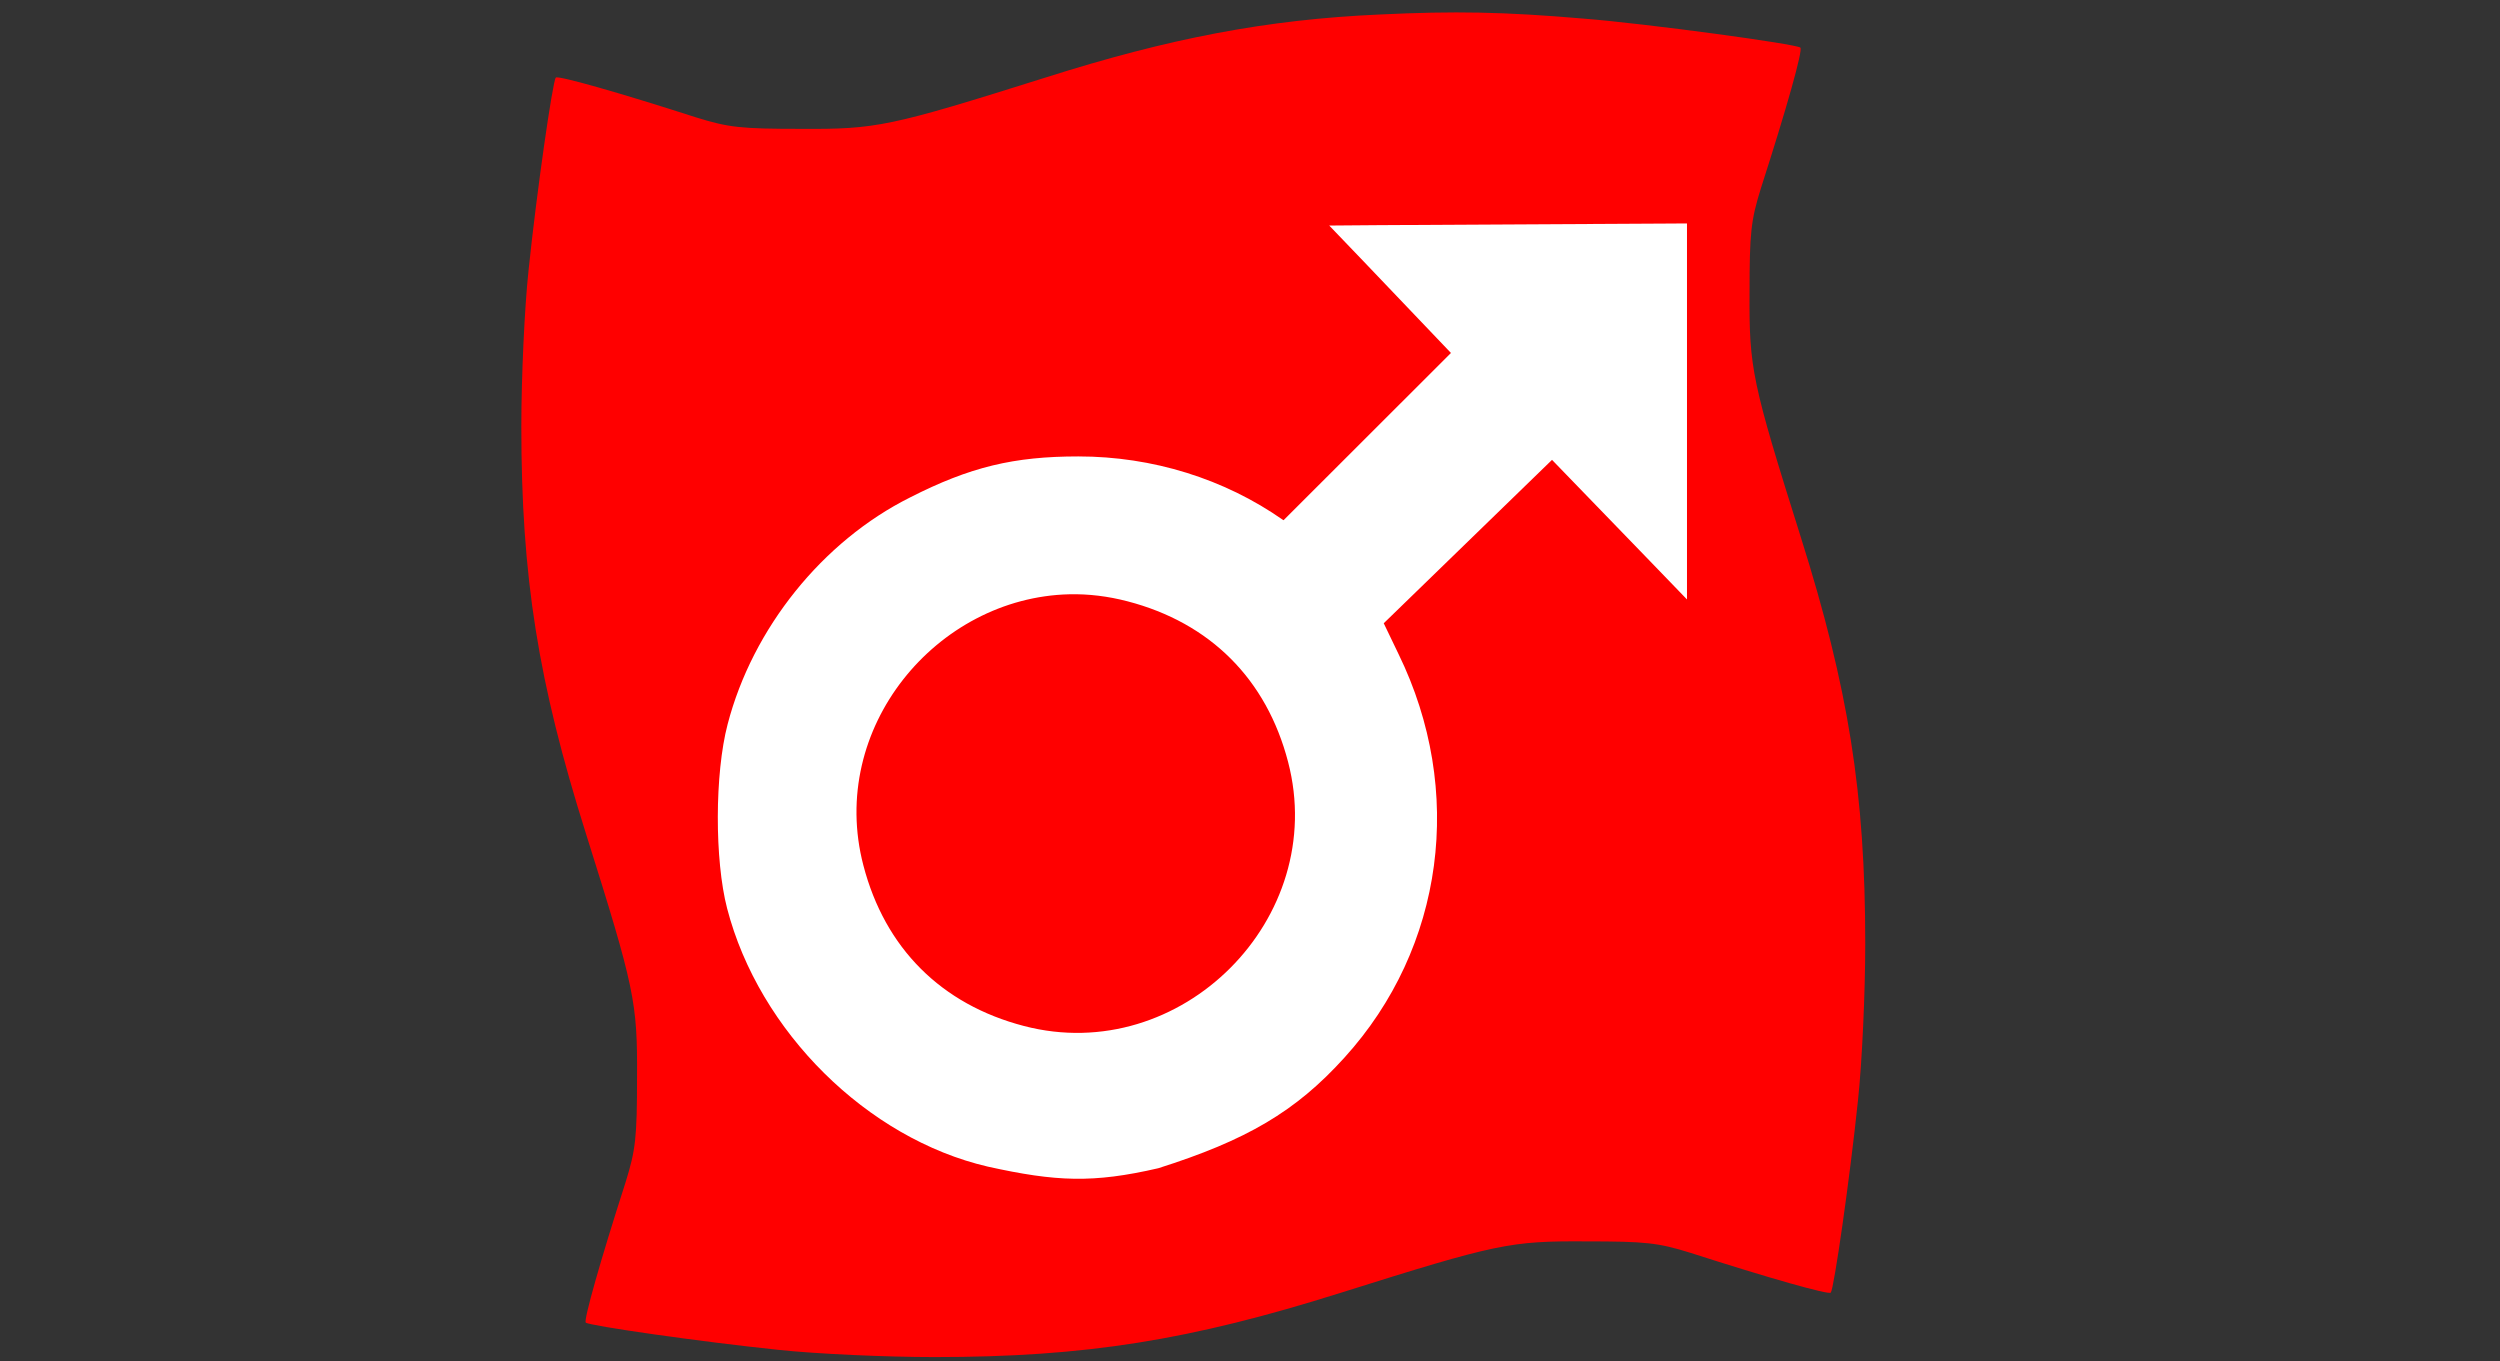
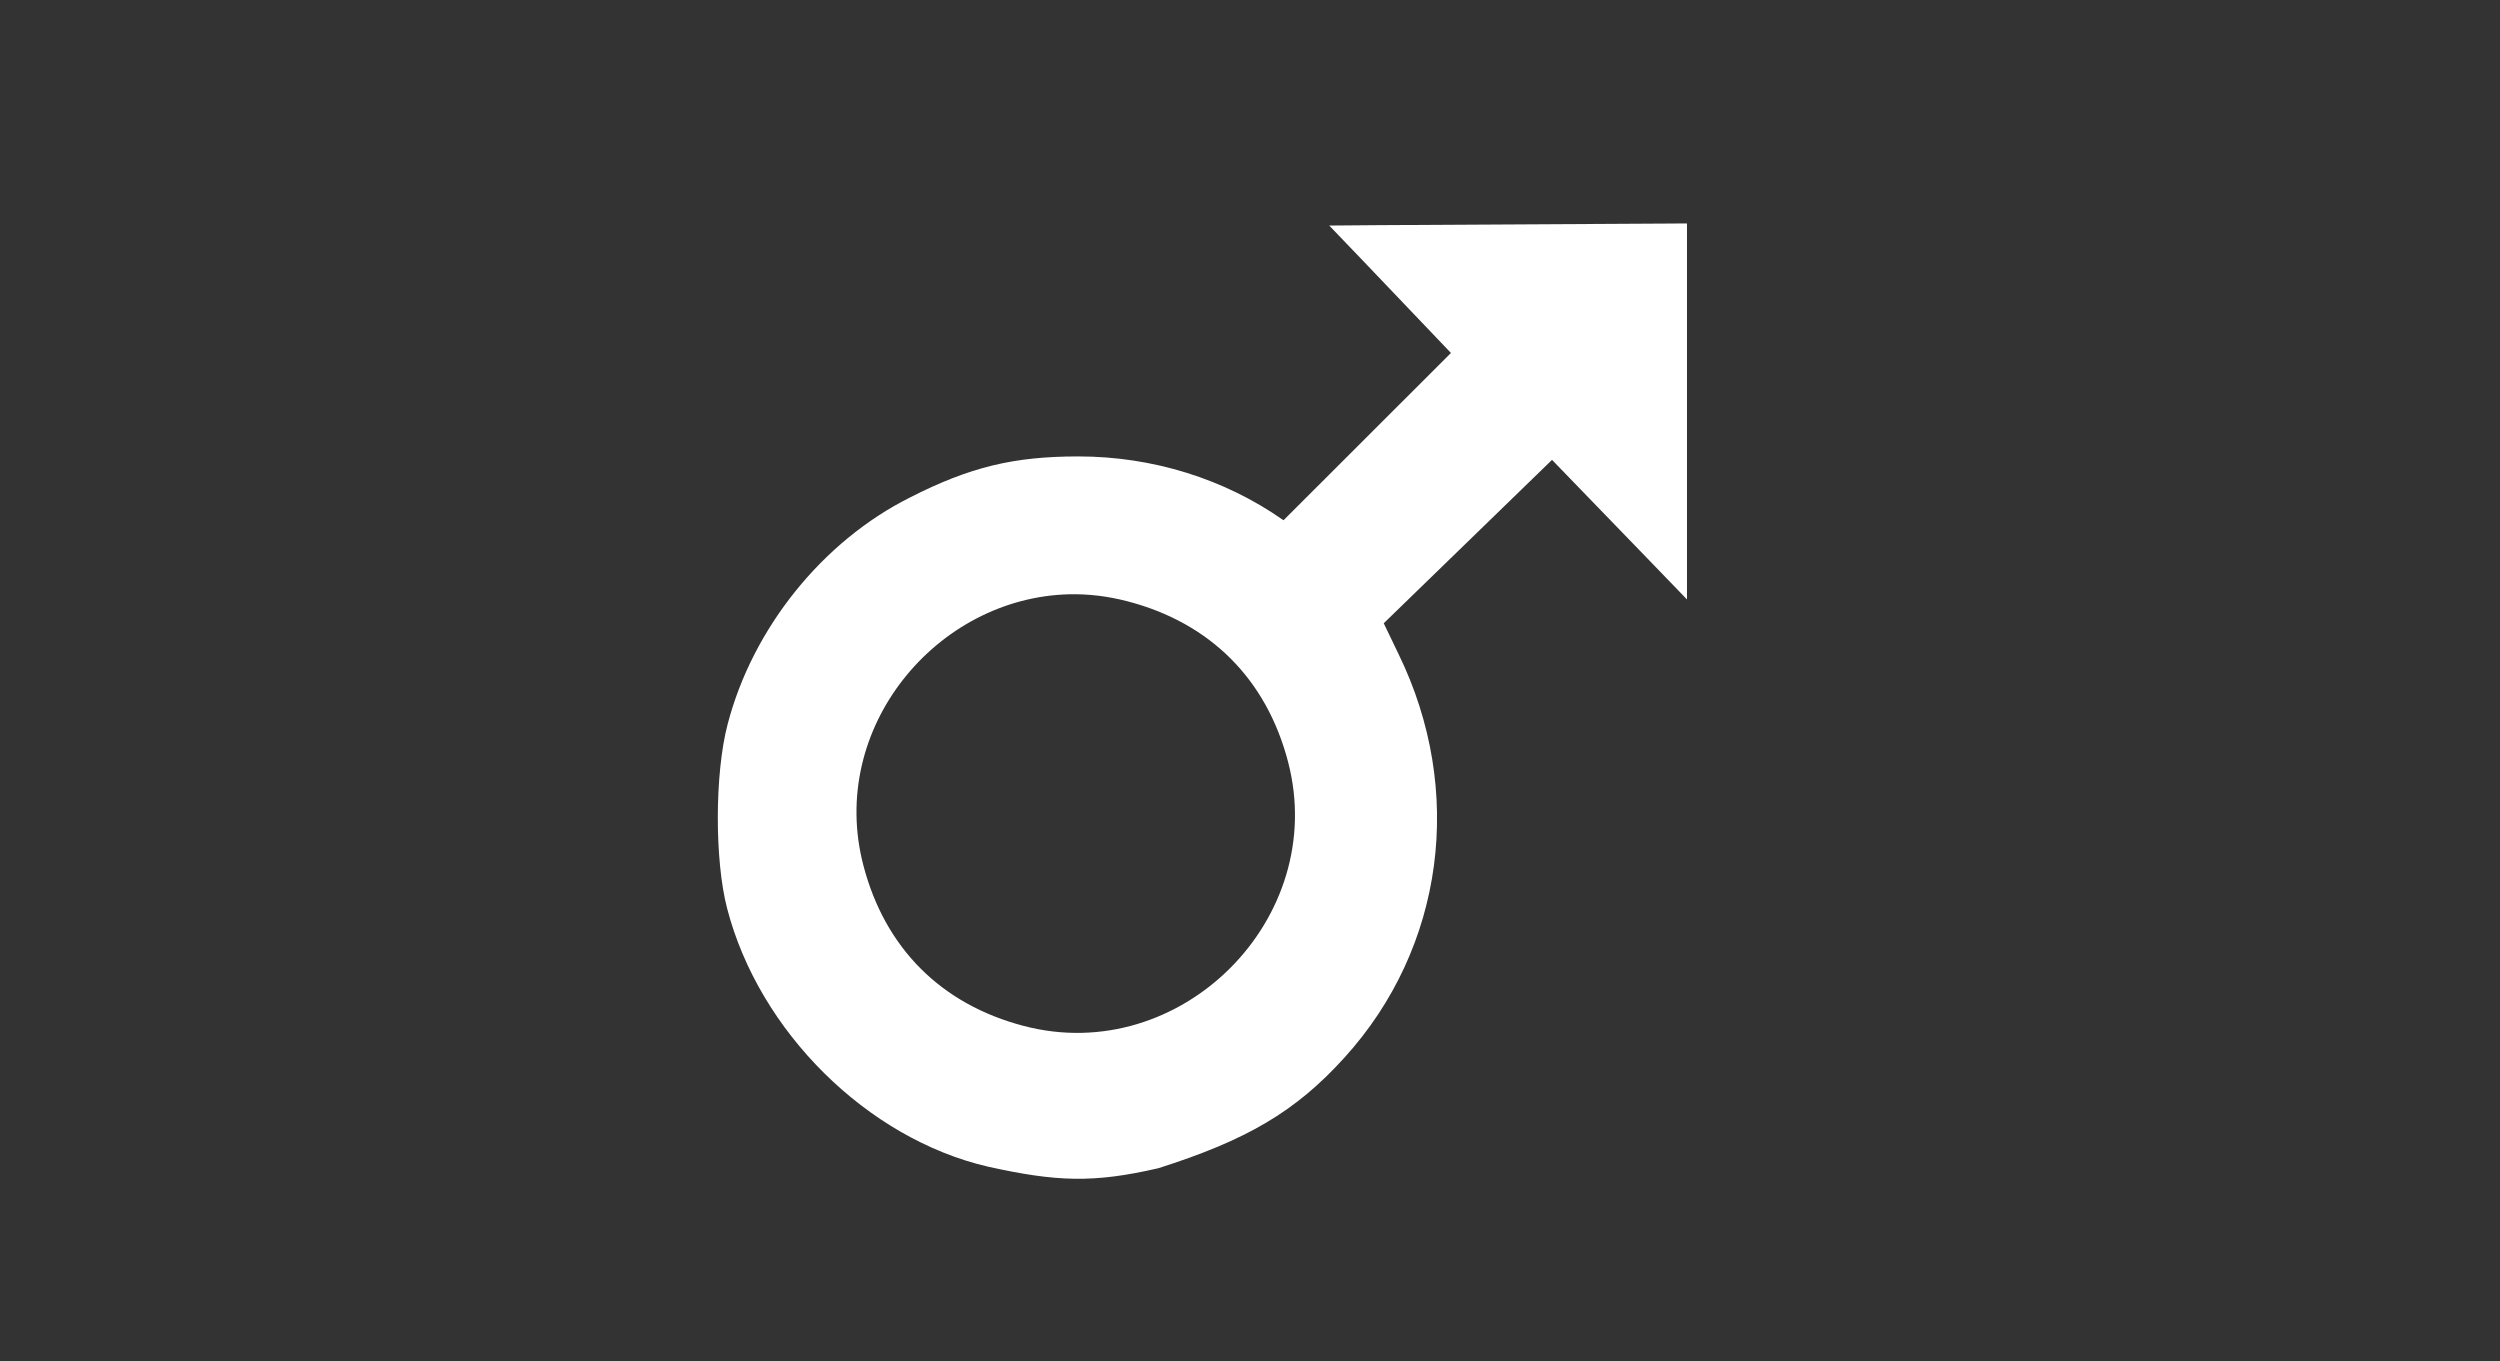
<svg xmlns="http://www.w3.org/2000/svg" viewBox="-263.0 -150.0 551.0 300.0" version="1.1">
  <rect x="-263.0" y="-150.0" width="551.0" height="300.0" fill="#333333" stroke="none" />
  <rect y="-150.0" x="-263.0" width="551.0" fill="none" height="300.0" />
  <g transform="translate(-150.0 150.0) scale(0.1 -0.1)" fill="rgb(255,0,0)">
-     <path d="M1910 2968 c-247 -11 -462 -52 -736 -139 -343 -108 -372 -114 -539 -113 -132 0 -159 3 -230 25 -174 56 -305 93 -310 88 -7 -8 -42 -251 -60 -424 -9 -83 -16 -238 -16 -345 0 -332 37 -563 142 -896 108 -343 114 -372 113 -539 0 -132 -3 -159 -25 -230 -56 -174 -93 -305 -88 -310 8 -7 251 -42 424 -60 83 -9 238 -16 345 -16 332 0 563 37 896 142 343 108 372 114 539 113 132 0 159 -3 230 -25 174 -56 305 -93 310 -88 7 8 42 251 60 424 9 83 16 238 16 345 0 332 -37 563 -142 896 -108 343 -114 372 -113 539 0 132 3 159 25 230 57 177 93 305 87 310 -8 8 -339 53 -478 64 -176 15 -283 17 -450 9z" />
-   </g>
+     </g>
  <defs id="defs6495" />
  <path stroke-linejoin="miter" stroke-miterlimit="4" d="M 108.811,-100.755 L 104.116,-100.726 L 40.809,-100.376 L 29.962,-100.289 L 37.485,-92.445 L 56.789,-72.207 L 19.901,-35.349 L 19.843,-35.378 L 19.814,-35.378 C 6.866,-44.467 -8.987,-49.404 -25.326,-49.404 C -39.537,-49.404 -49.194,-47.097 -62.417,-40.365 C -81.739,-30.704 -97.127,-11.516 -102.629,9.616 C -105.493,20.526 -105.501,39.598 -102.746,50.206 C -95.721,77.304 -71.905,100.942 -45.271,107.127 C -30.228,110.455 -22.068,110.801 -7.713,107.477 C 11.697,101.32 22.535,95.026 33.315,83.099 C 55.337,58.85 59.901,24.218 45.242,-5.839 L 41.976,-12.633 L 79.067,-48.646 L 100.791,-26.193 L 108.811,-17.882 L 108.811,-29.43 L 108.811,-96.06 L 108.811,-100.755 z M -27.309,-19.02 C -23.126,-19.117 -18.825,-18.603 -14.507,-17.474 C 3.737,-12.724 16.143,-0.318 20.893,17.926 C 29.927,52.467 -2.77,85.164 -37.311,76.13 C -55.555,71.38 -67.961,58.973 -72.711,40.729 C -80.615,10.506 -56.587,-18.337 -27.309,-19.02 z" fill="rgb(255,255,255)" id="path6363" stroke-width="8.0px" />
</svg>